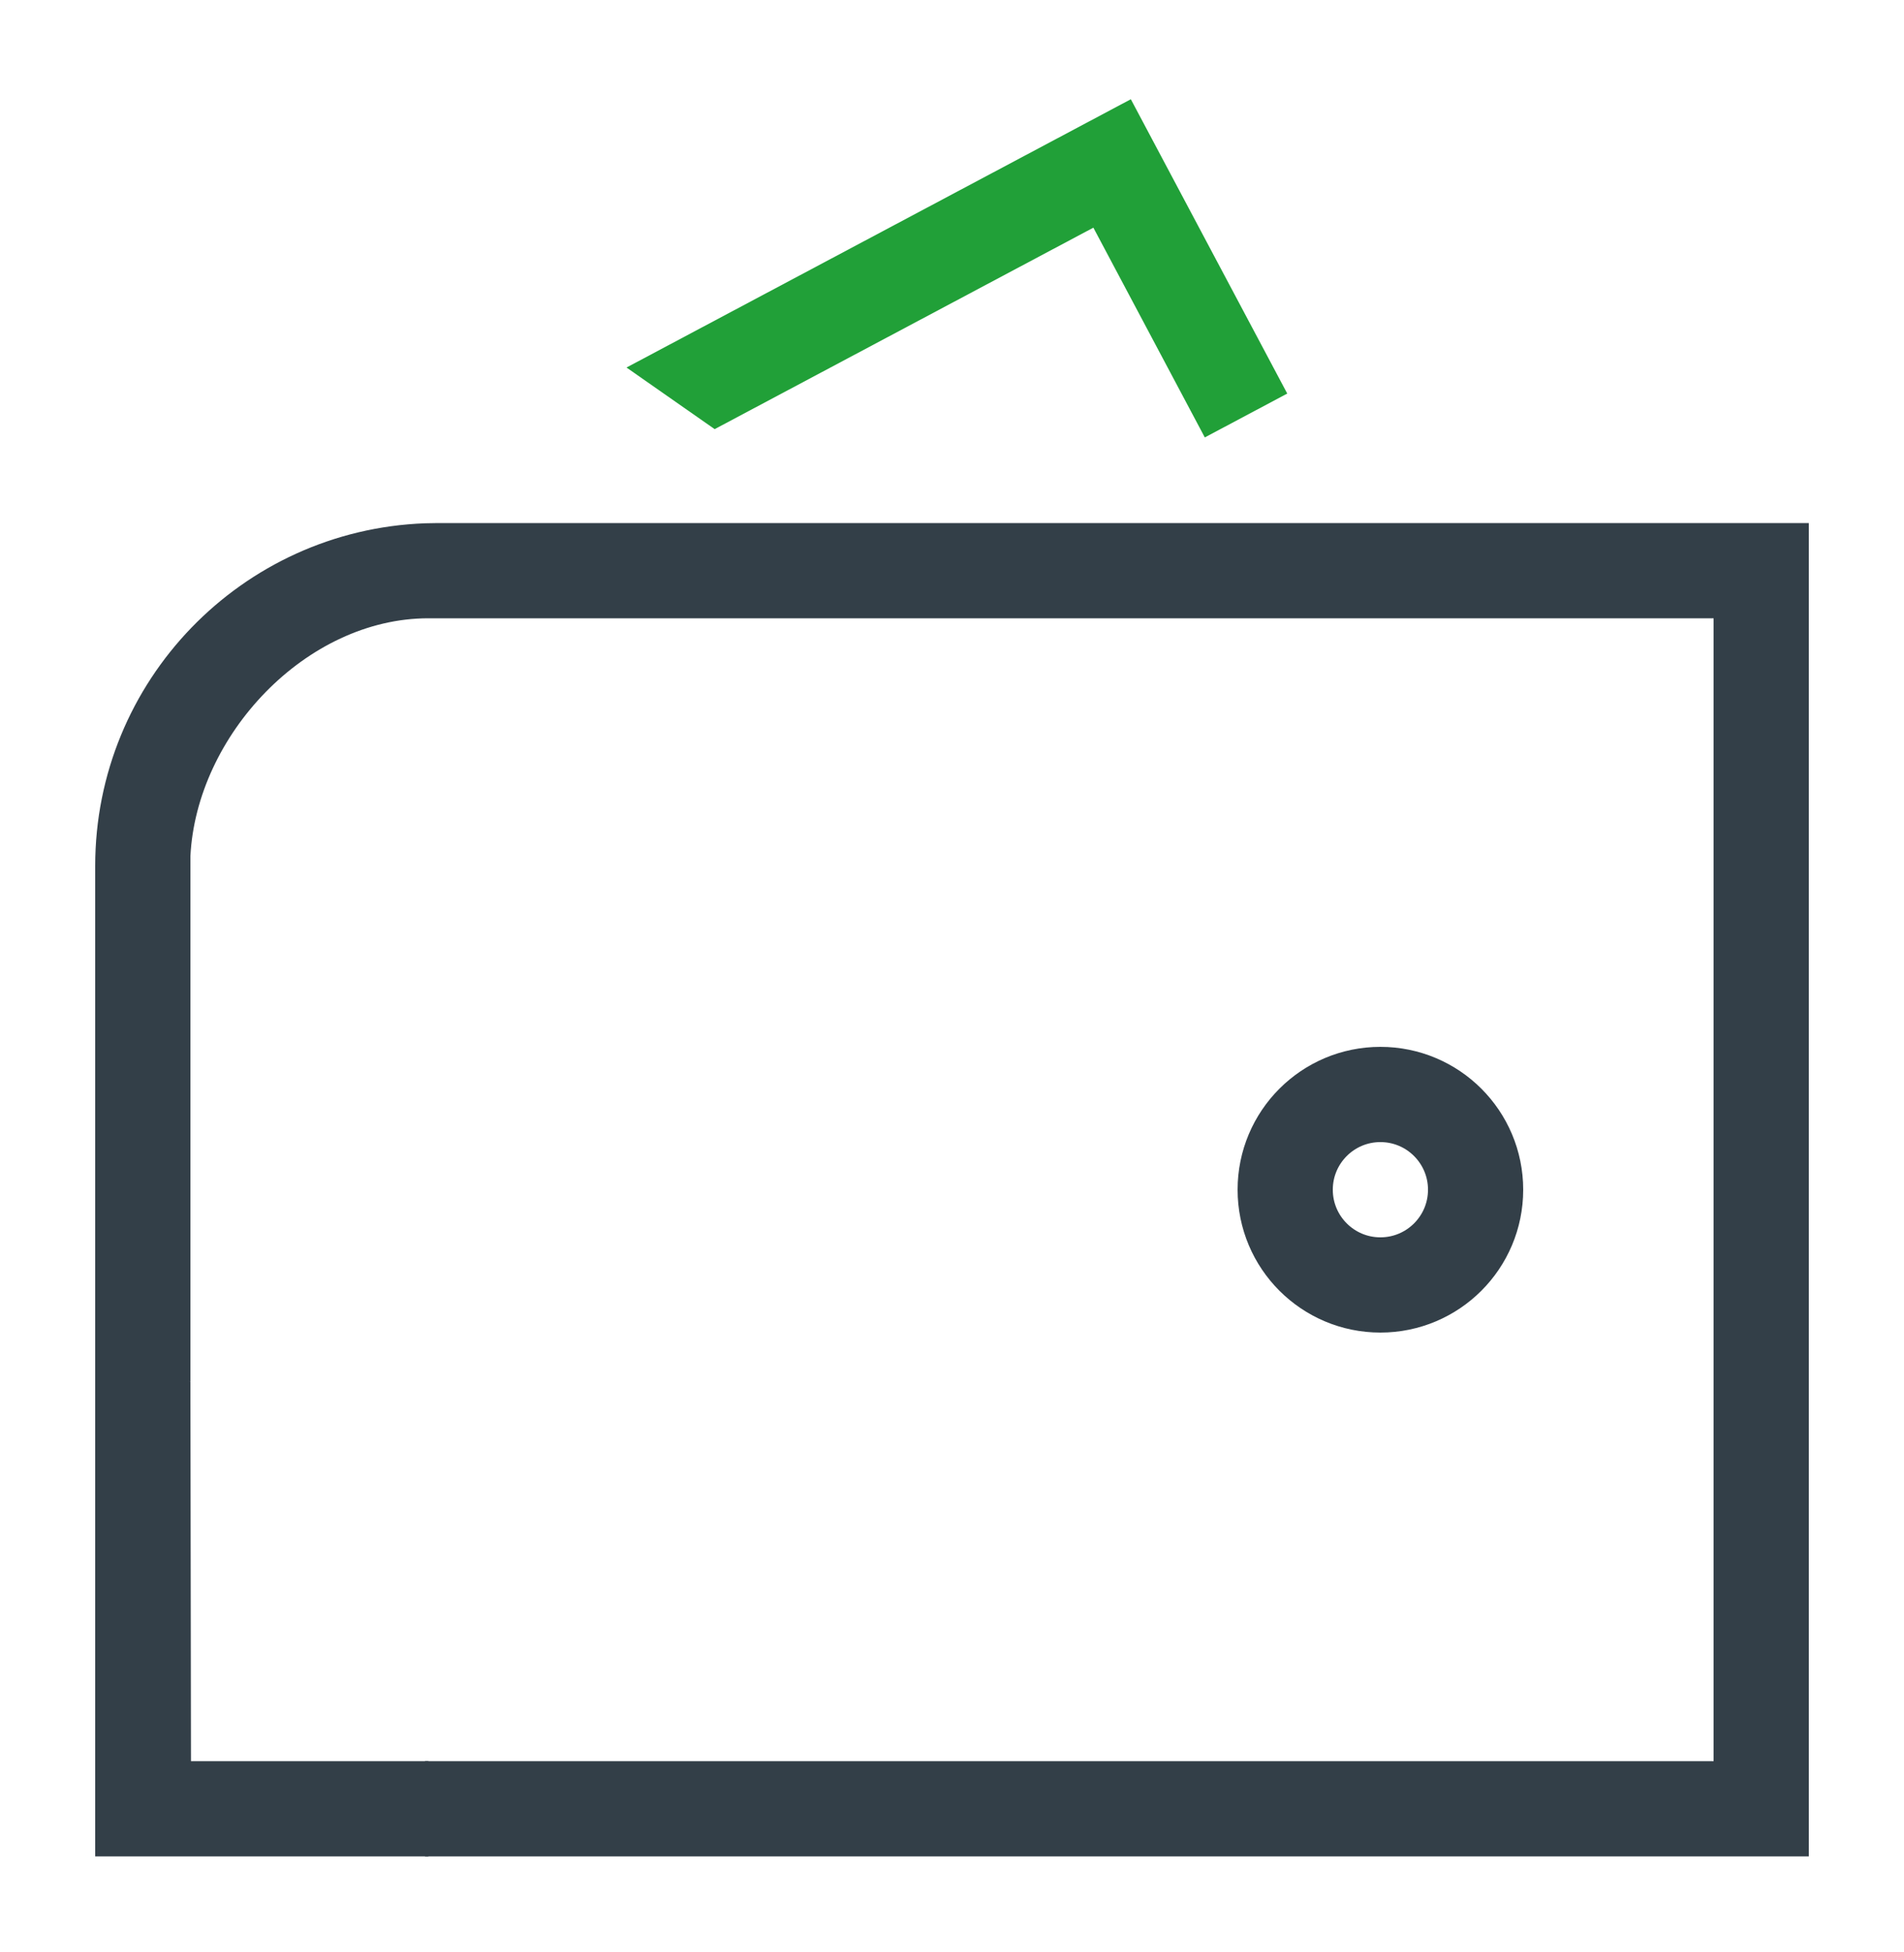
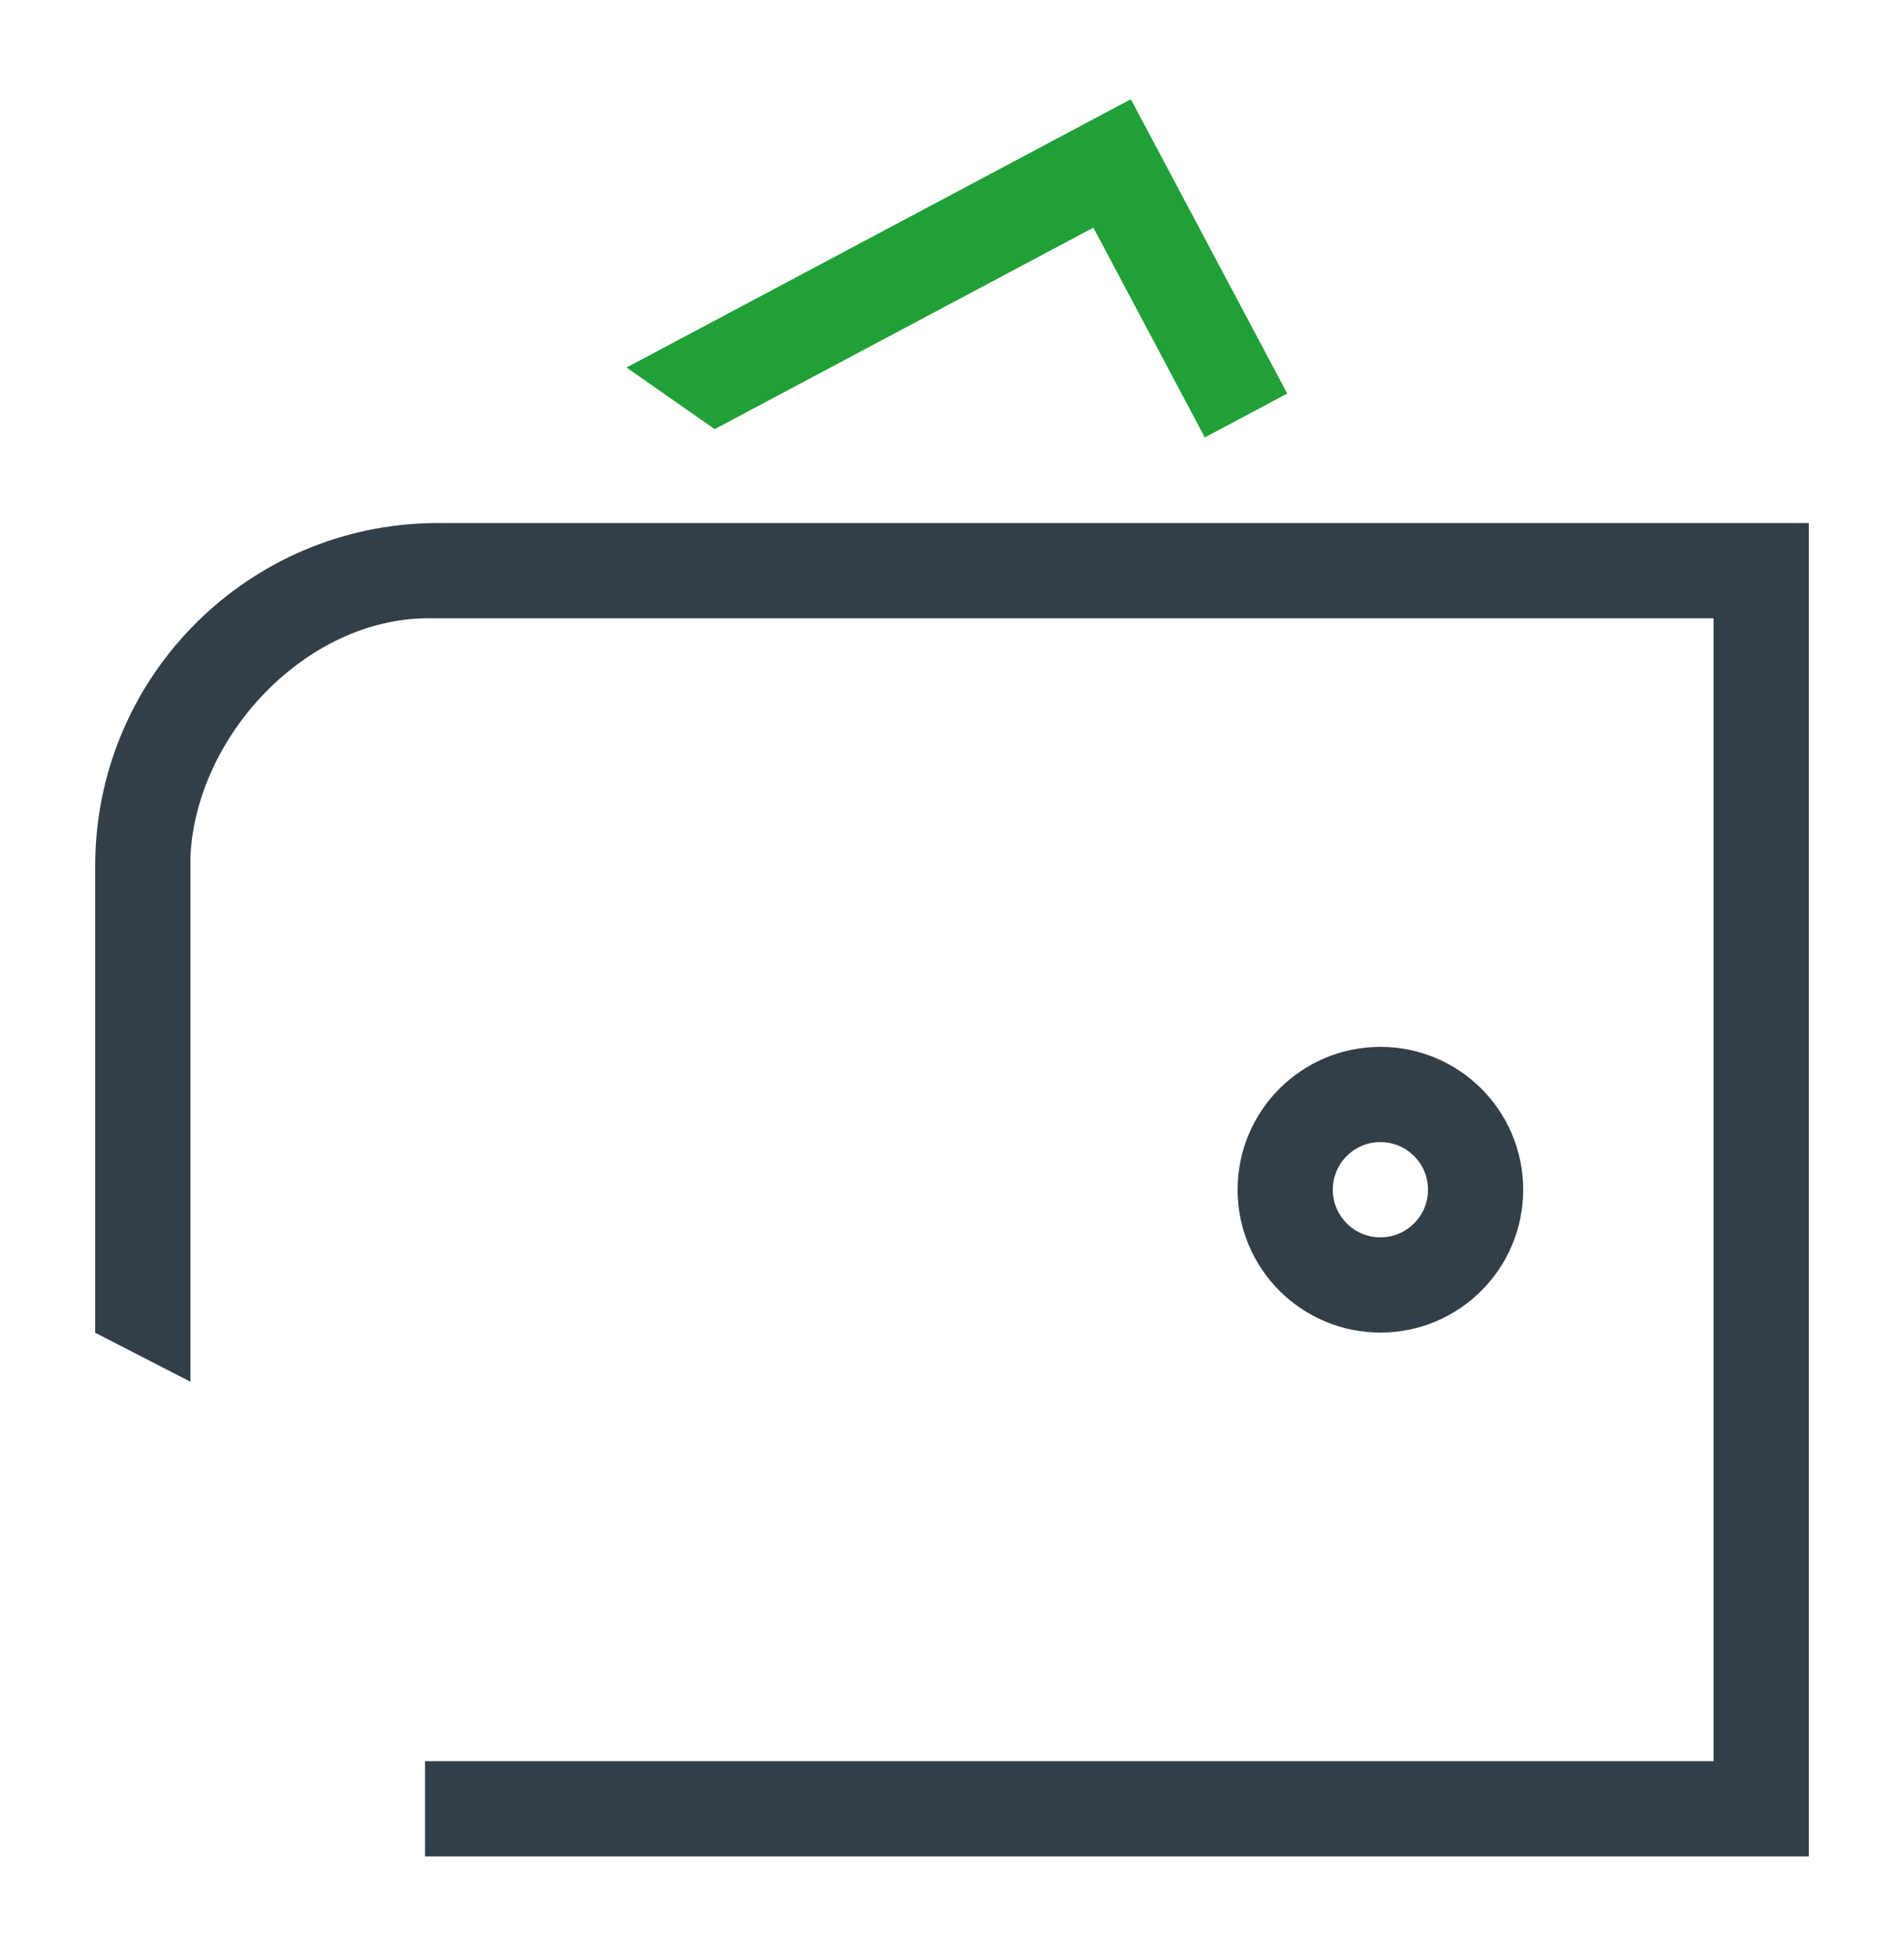
<svg xmlns="http://www.w3.org/2000/svg" width="40" height="41" viewBox="0 0 40 41" fill="none">
  <path d="M38 10.984V38.984H8.93V36.984H36V12.984H9C6.429 12.984 4.125 15.445 4 17.984V29.016L2 27.988V18.184C2 14.298 5.079 11.131 8.93 10.989L9.2 10.984H38Z" fill="#333F48" />
  <circle cx="29" cy="24.984" r="2" stroke="#333F48" stroke-width="2" />
-   <path d="M2 26.984V38.984H9V36.984H4.012L4 29.016L2 26.984Z" fill="#333F48" />
-   <path d="M13.162 7.718L23.757 2.084L27.043 8.265L25.311 9.186L22.97 4.781L15.014 9.012L13.162 7.718Z" fill="#21A038" />
+   <path d="M13.162 7.718L23.757 2.084L27.043 8.265L25.311 9.186L22.97 4.781L15.014 9.012L13.162 7.718" fill="#21A038" />
</svg>